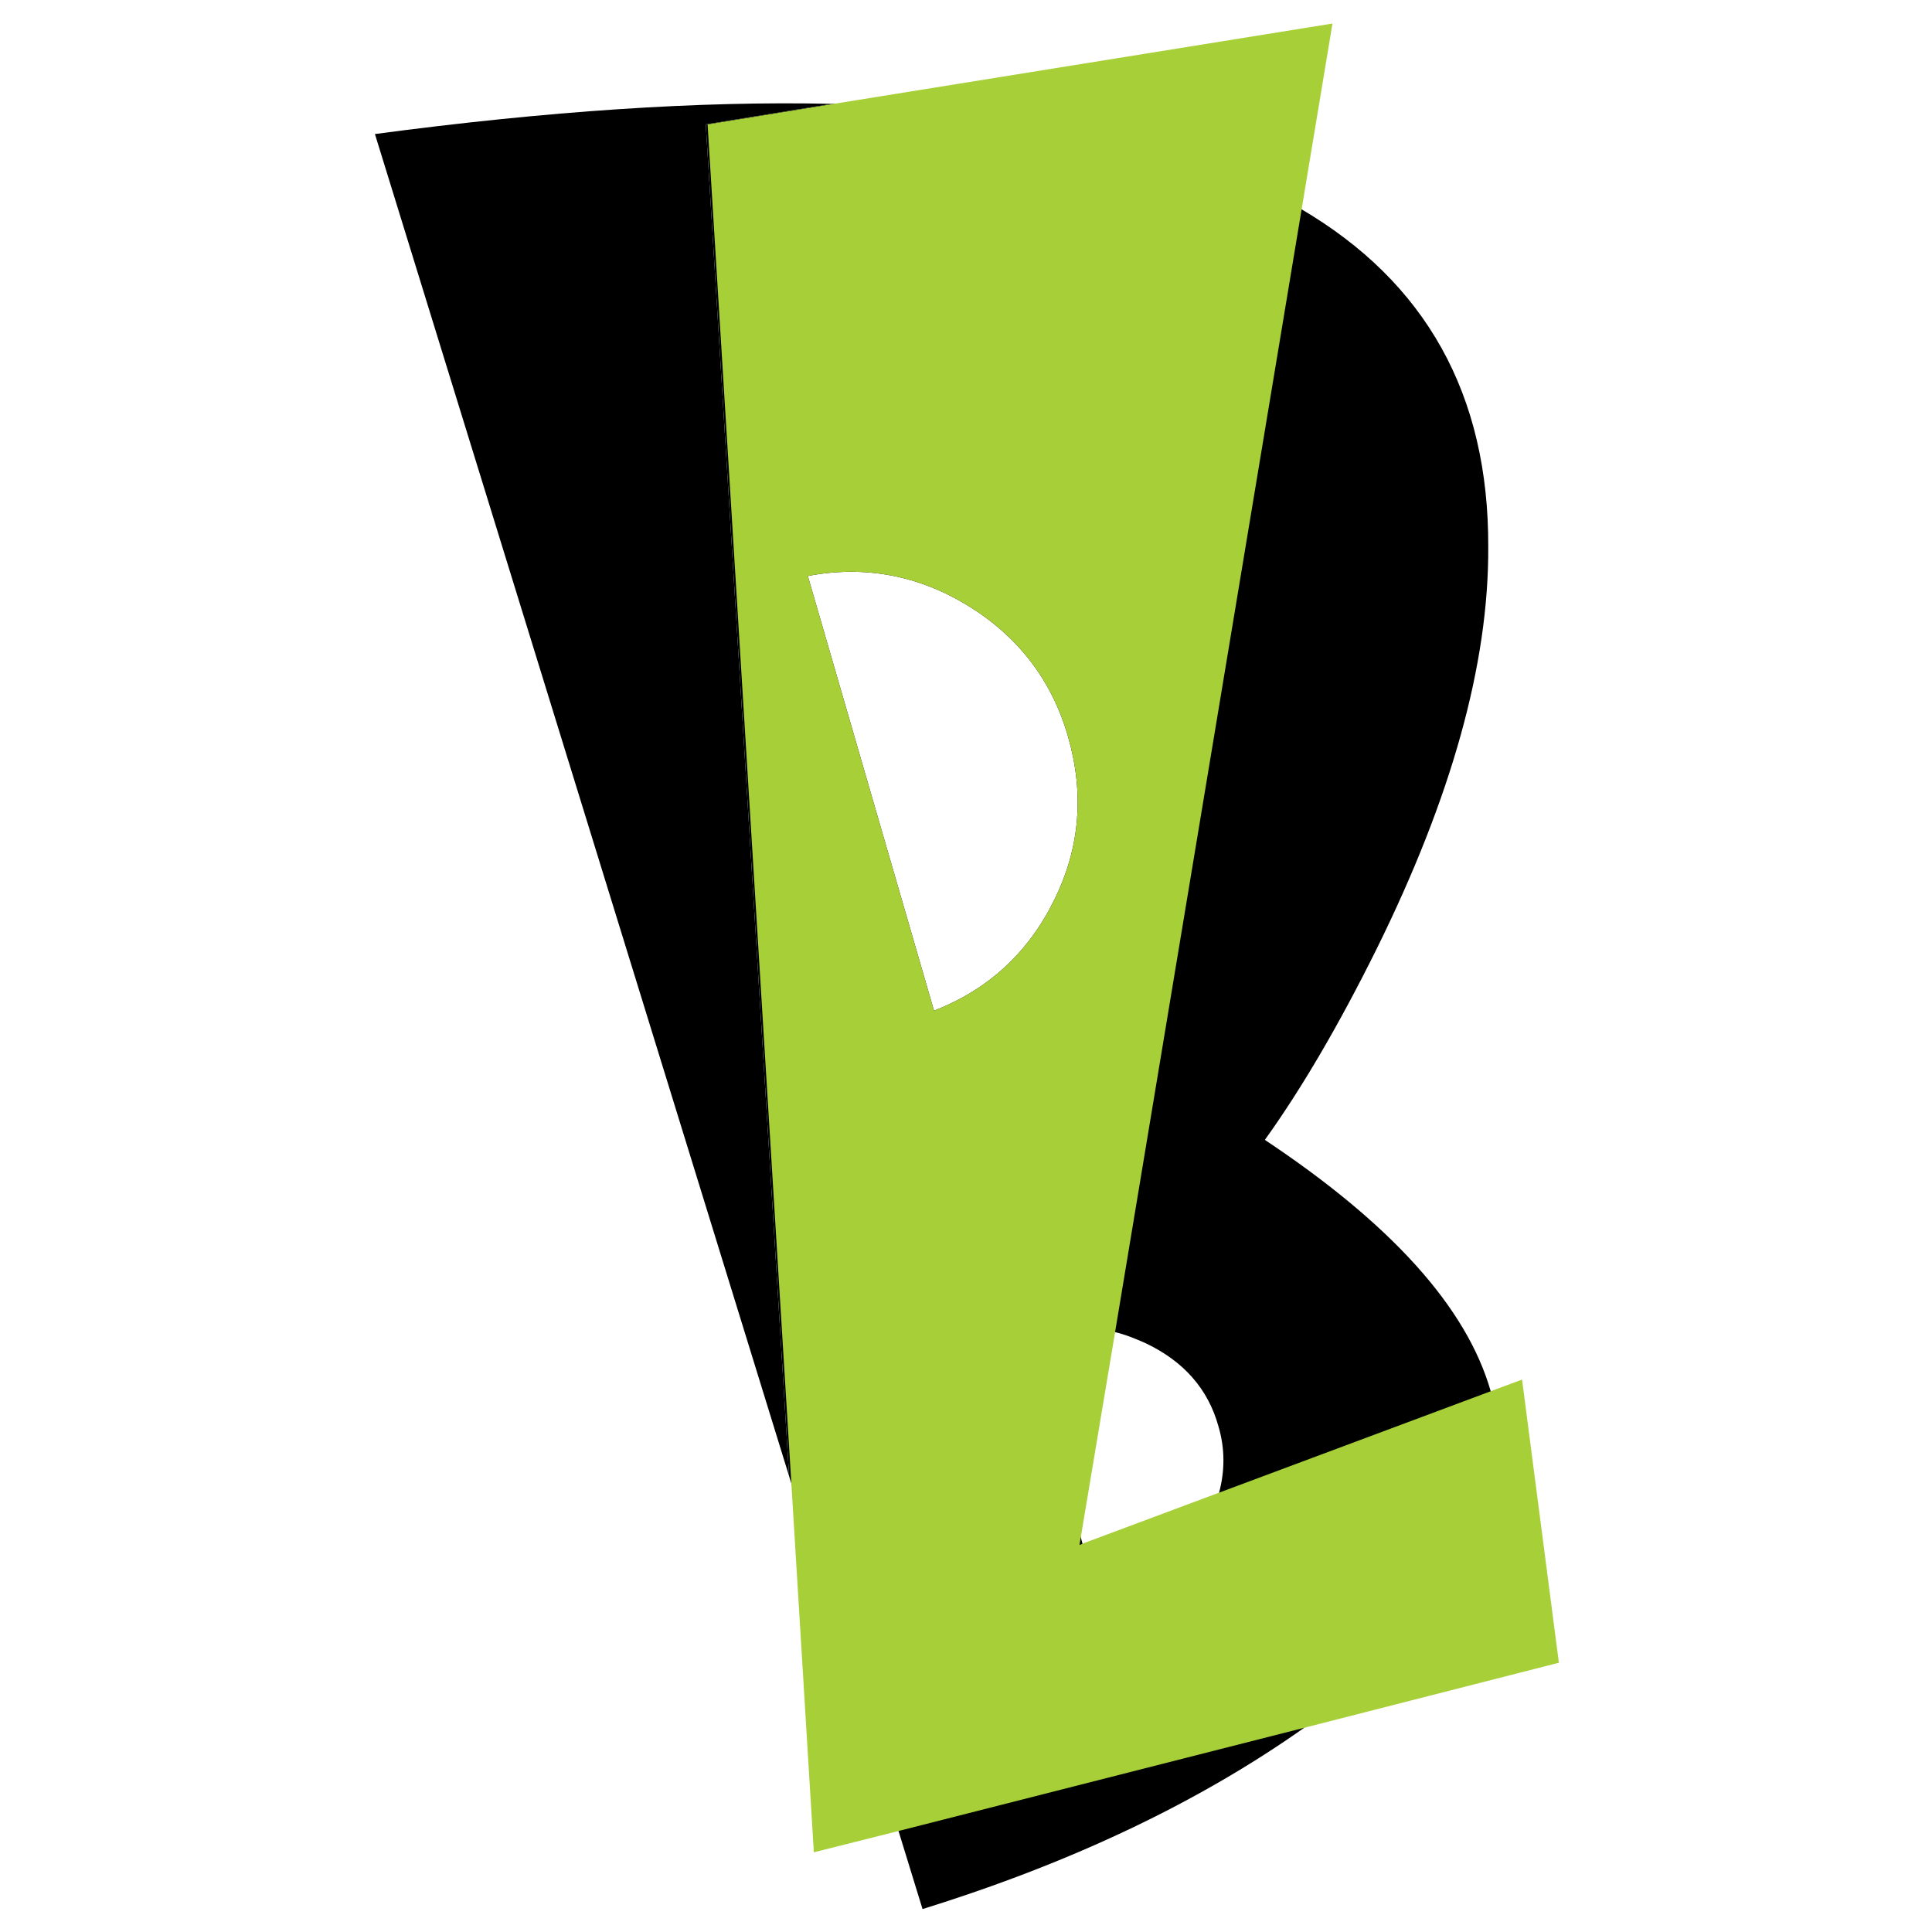
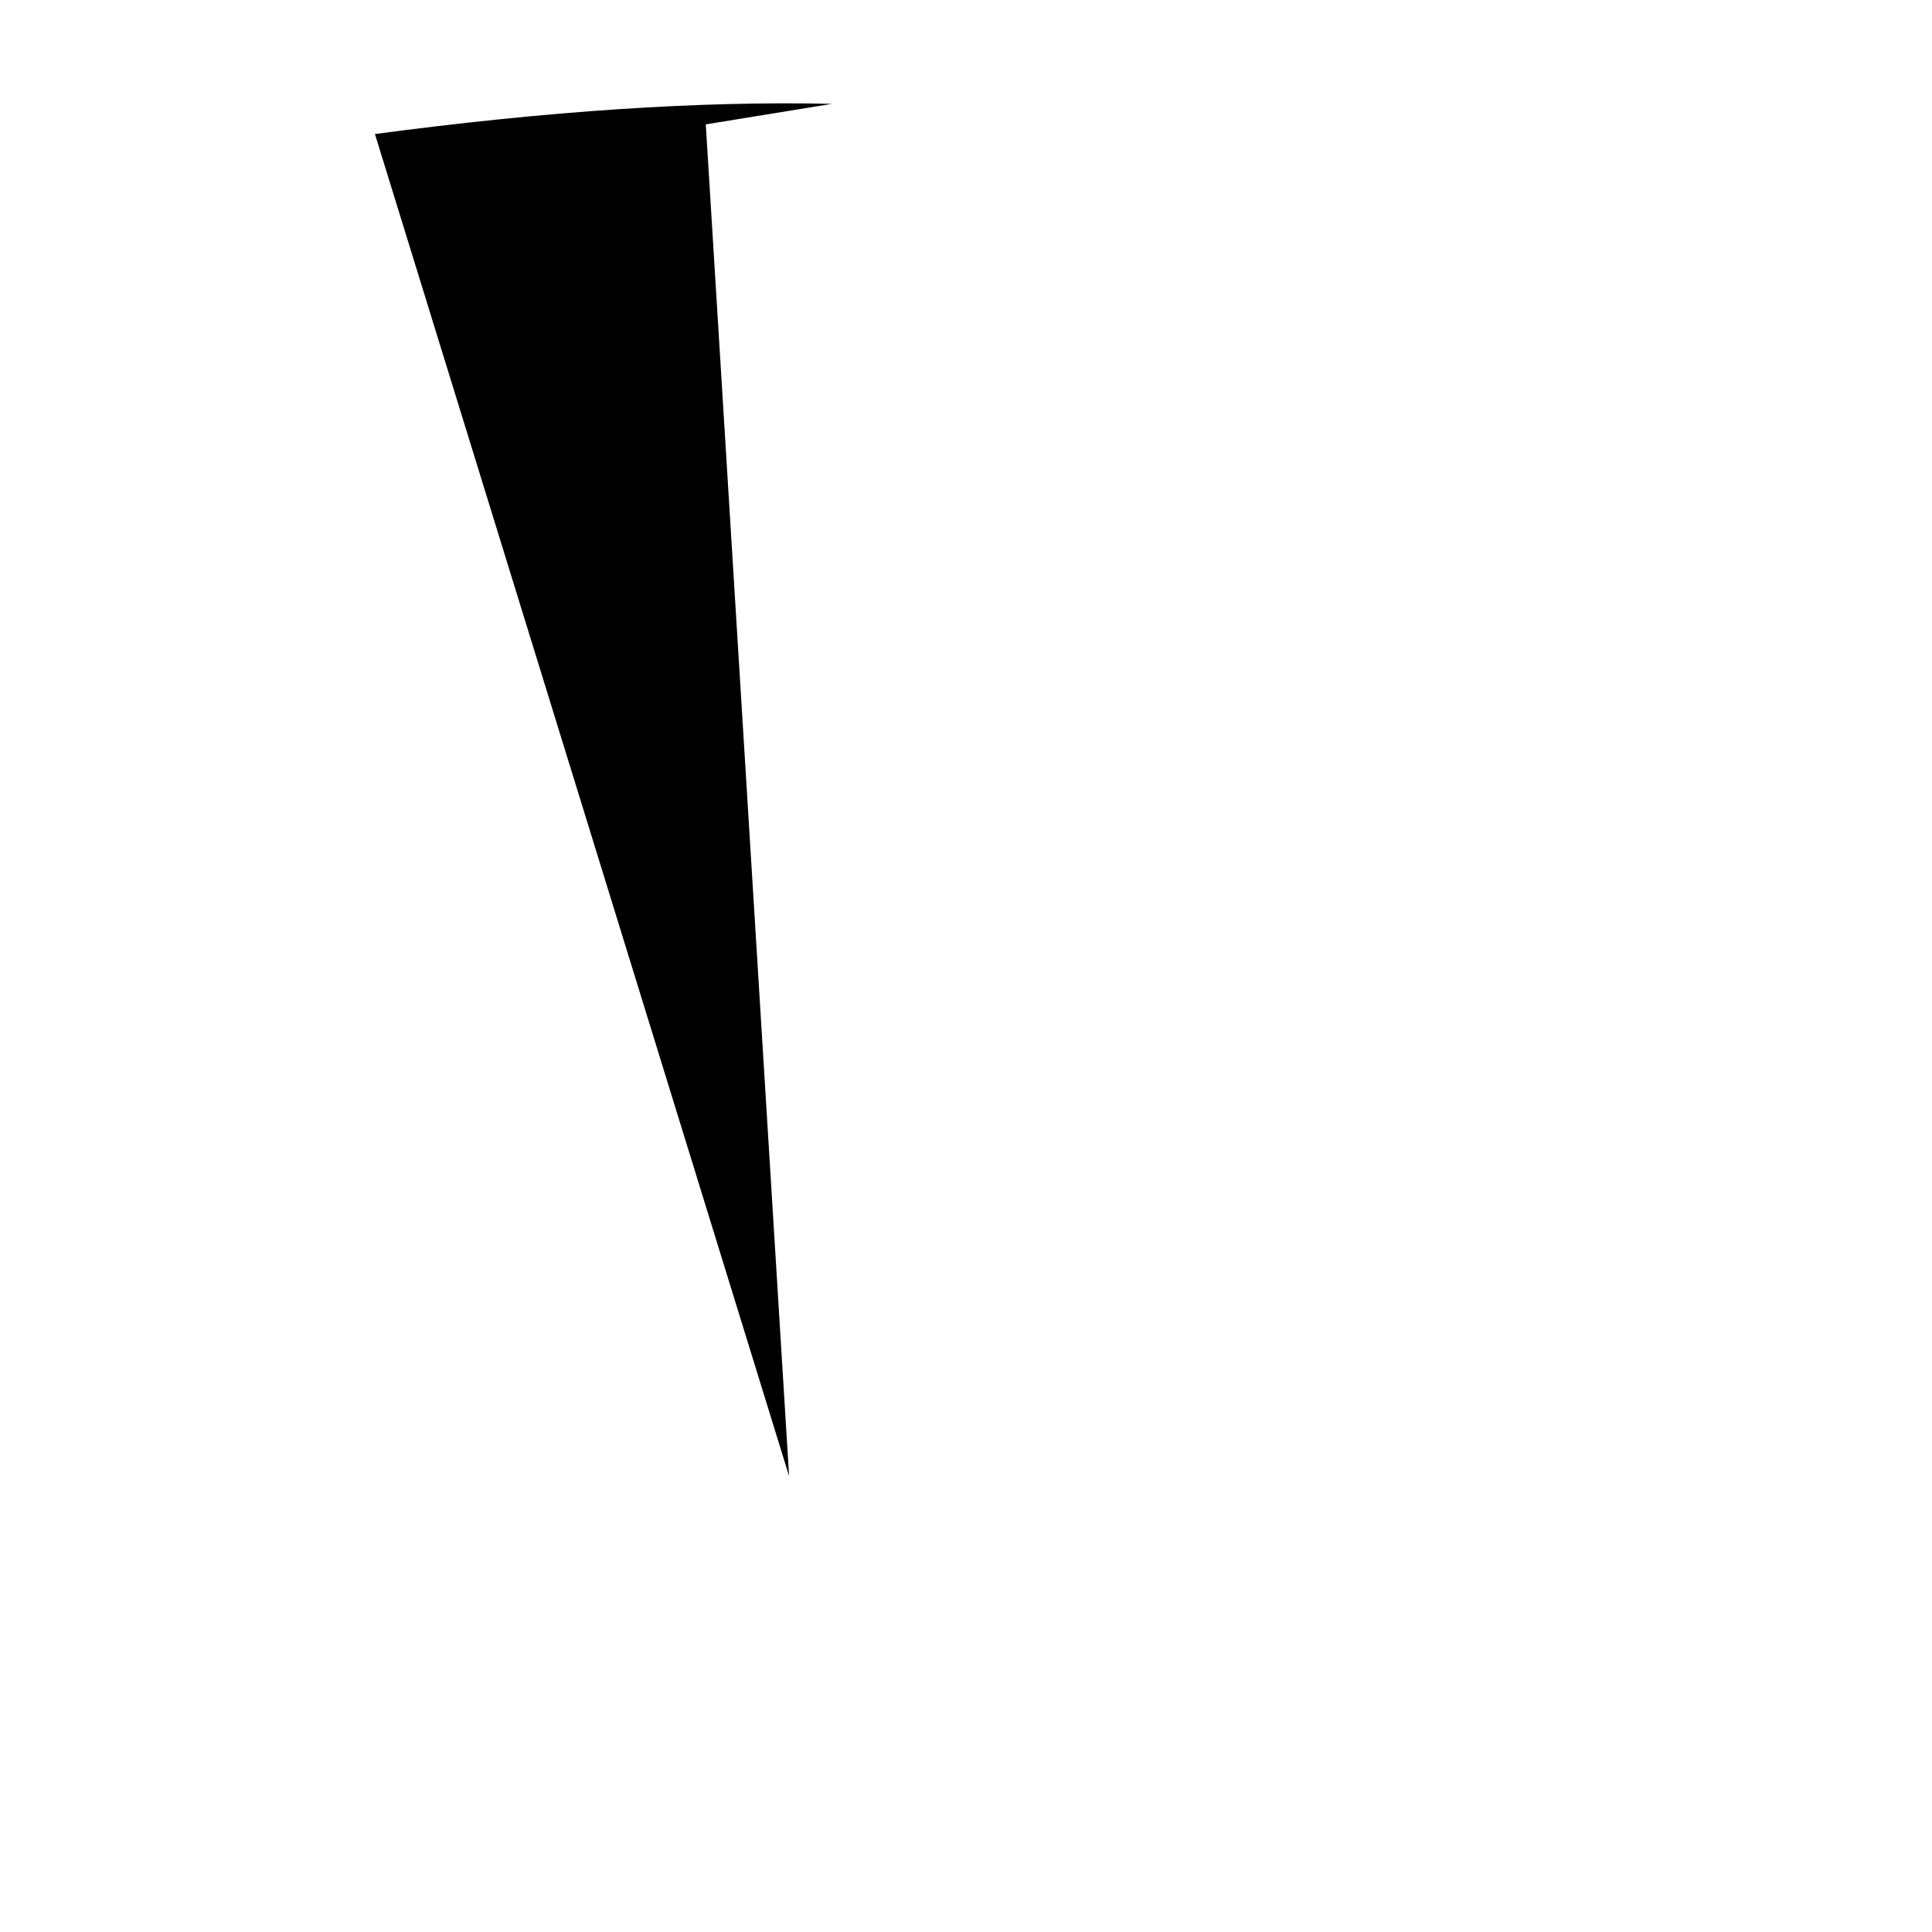
<svg xmlns="http://www.w3.org/2000/svg" xml:space="preserve" style="enable-background:new 0 0 32 32;" viewBox="0 0 32 32" y="0px" x="0px" id="Layer_1" version="1.1">
  <style type="text/css">
	.st0{fill:#A7CF38;}
</style>
  <g>
-     <path d="M24.69,23.04c-0.4-1.39-1.65-2.77-3.74-4.16c0.61-0.85,1.23-1.91,1.85-3.16c1.24-2.51,1.86-4.72,1.85-6.66   c0.01-2.52-1.03-4.39-3.12-5.61c-0.18-0.11-0.36-0.21-0.56-0.3c-1.78-0.89-4.17-1.36-7.19-1.43l-2.09,0.34l1.38,22.39l1.81,5.87   l0.4,1.3c2.48-0.77,4.6-1.78,6.36-3.03c0.25-0.18,0.49-0.36,0.72-0.54c1.65-1.31,2.47-2.65,2.48-4.02   C24.84,23.69,24.79,23.37,24.69,23.04z M18.98,22.25c0.63,0.3,1.03,0.76,1.2,1.37c0.11,0.37,0.11,0.74,0.01,1.11   c-0.06,0.23-0.17,0.45-0.31,0.67c-0.37,0.59-0.91,1.01-1.63,1.27l-0.32-1.1l-0.04-0.15l-0.98-3.37c0.54-0.12,1.05-0.12,1.54,0.01   C18.63,22.1,18.8,22.17,18.98,22.25z M13.38,9.54c0.94-0.18,1.83-0.01,2.65,0.49c0.83,0.51,1.39,1.23,1.66,2.17   c0.27,0.94,0.2,1.84-0.23,2.71c-0.43,0.87-1.09,1.48-1.99,1.83L13.38,9.54z" />
-     <path d="M11.69,2.06l1.38,22.39L6.21,2.22c2.85-0.38,5.38-0.55,7.57-0.5L11.69,2.06z" />
-     <path d="M25.21,22.85l-0.51,0.19l-4.5,1.68l-2.25,0.84l-0.07,0.03l0.03-0.18l0.56-3.35l3.09-18.6l0.51-3.07l-8.26,1.33   l-2.09,0.34l1.38,22.39l0.38,6.23l1.43-0.36l6.76-1.72l4.15-1.06L25.21,22.85z M15.47,16.74l-2.09-7.2   c0.94-0.18,1.83-0.01,2.65,0.49c0.83,0.51,1.39,1.23,1.66,2.17c0.27,0.94,0.2,1.84-0.23,2.71C17.03,15.78,16.37,16.39,15.47,16.74z" class="st0" />
+     <path d="M11.69,2.06l1.38,22.39L6.21,2.22c2.85-0.38,5.38-0.55,7.57-0.5z" />
  </g>
</svg>